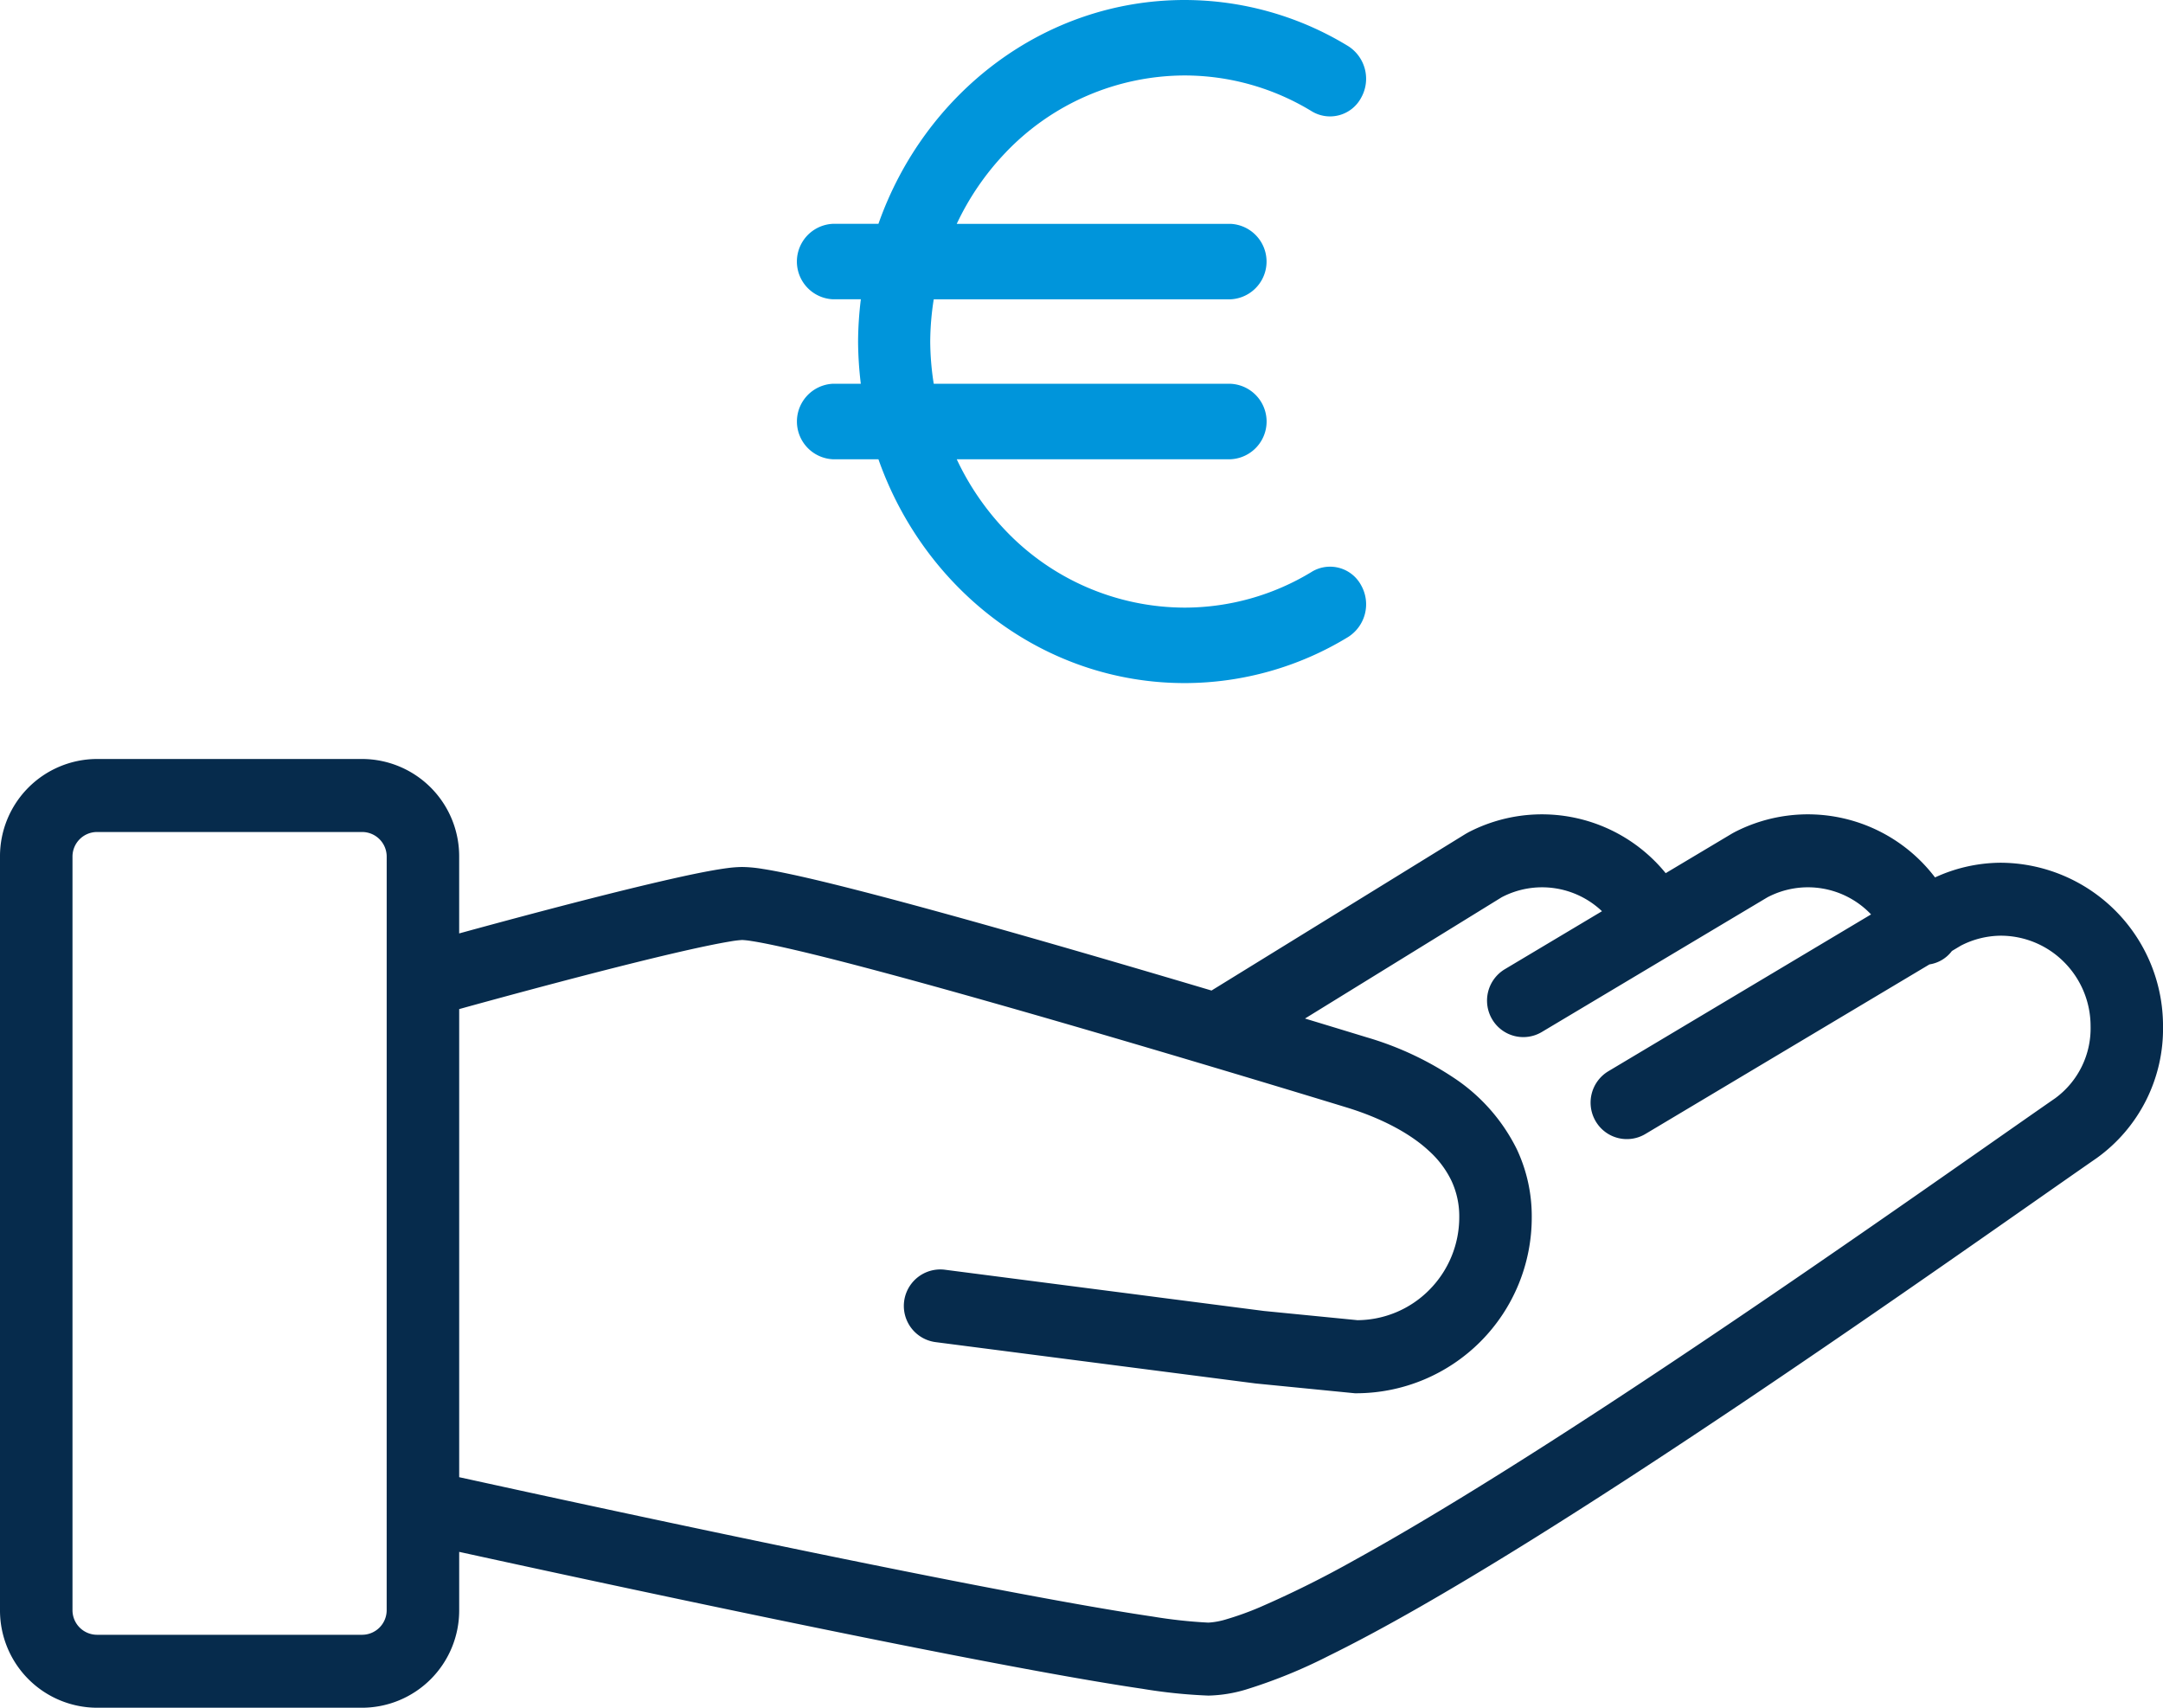
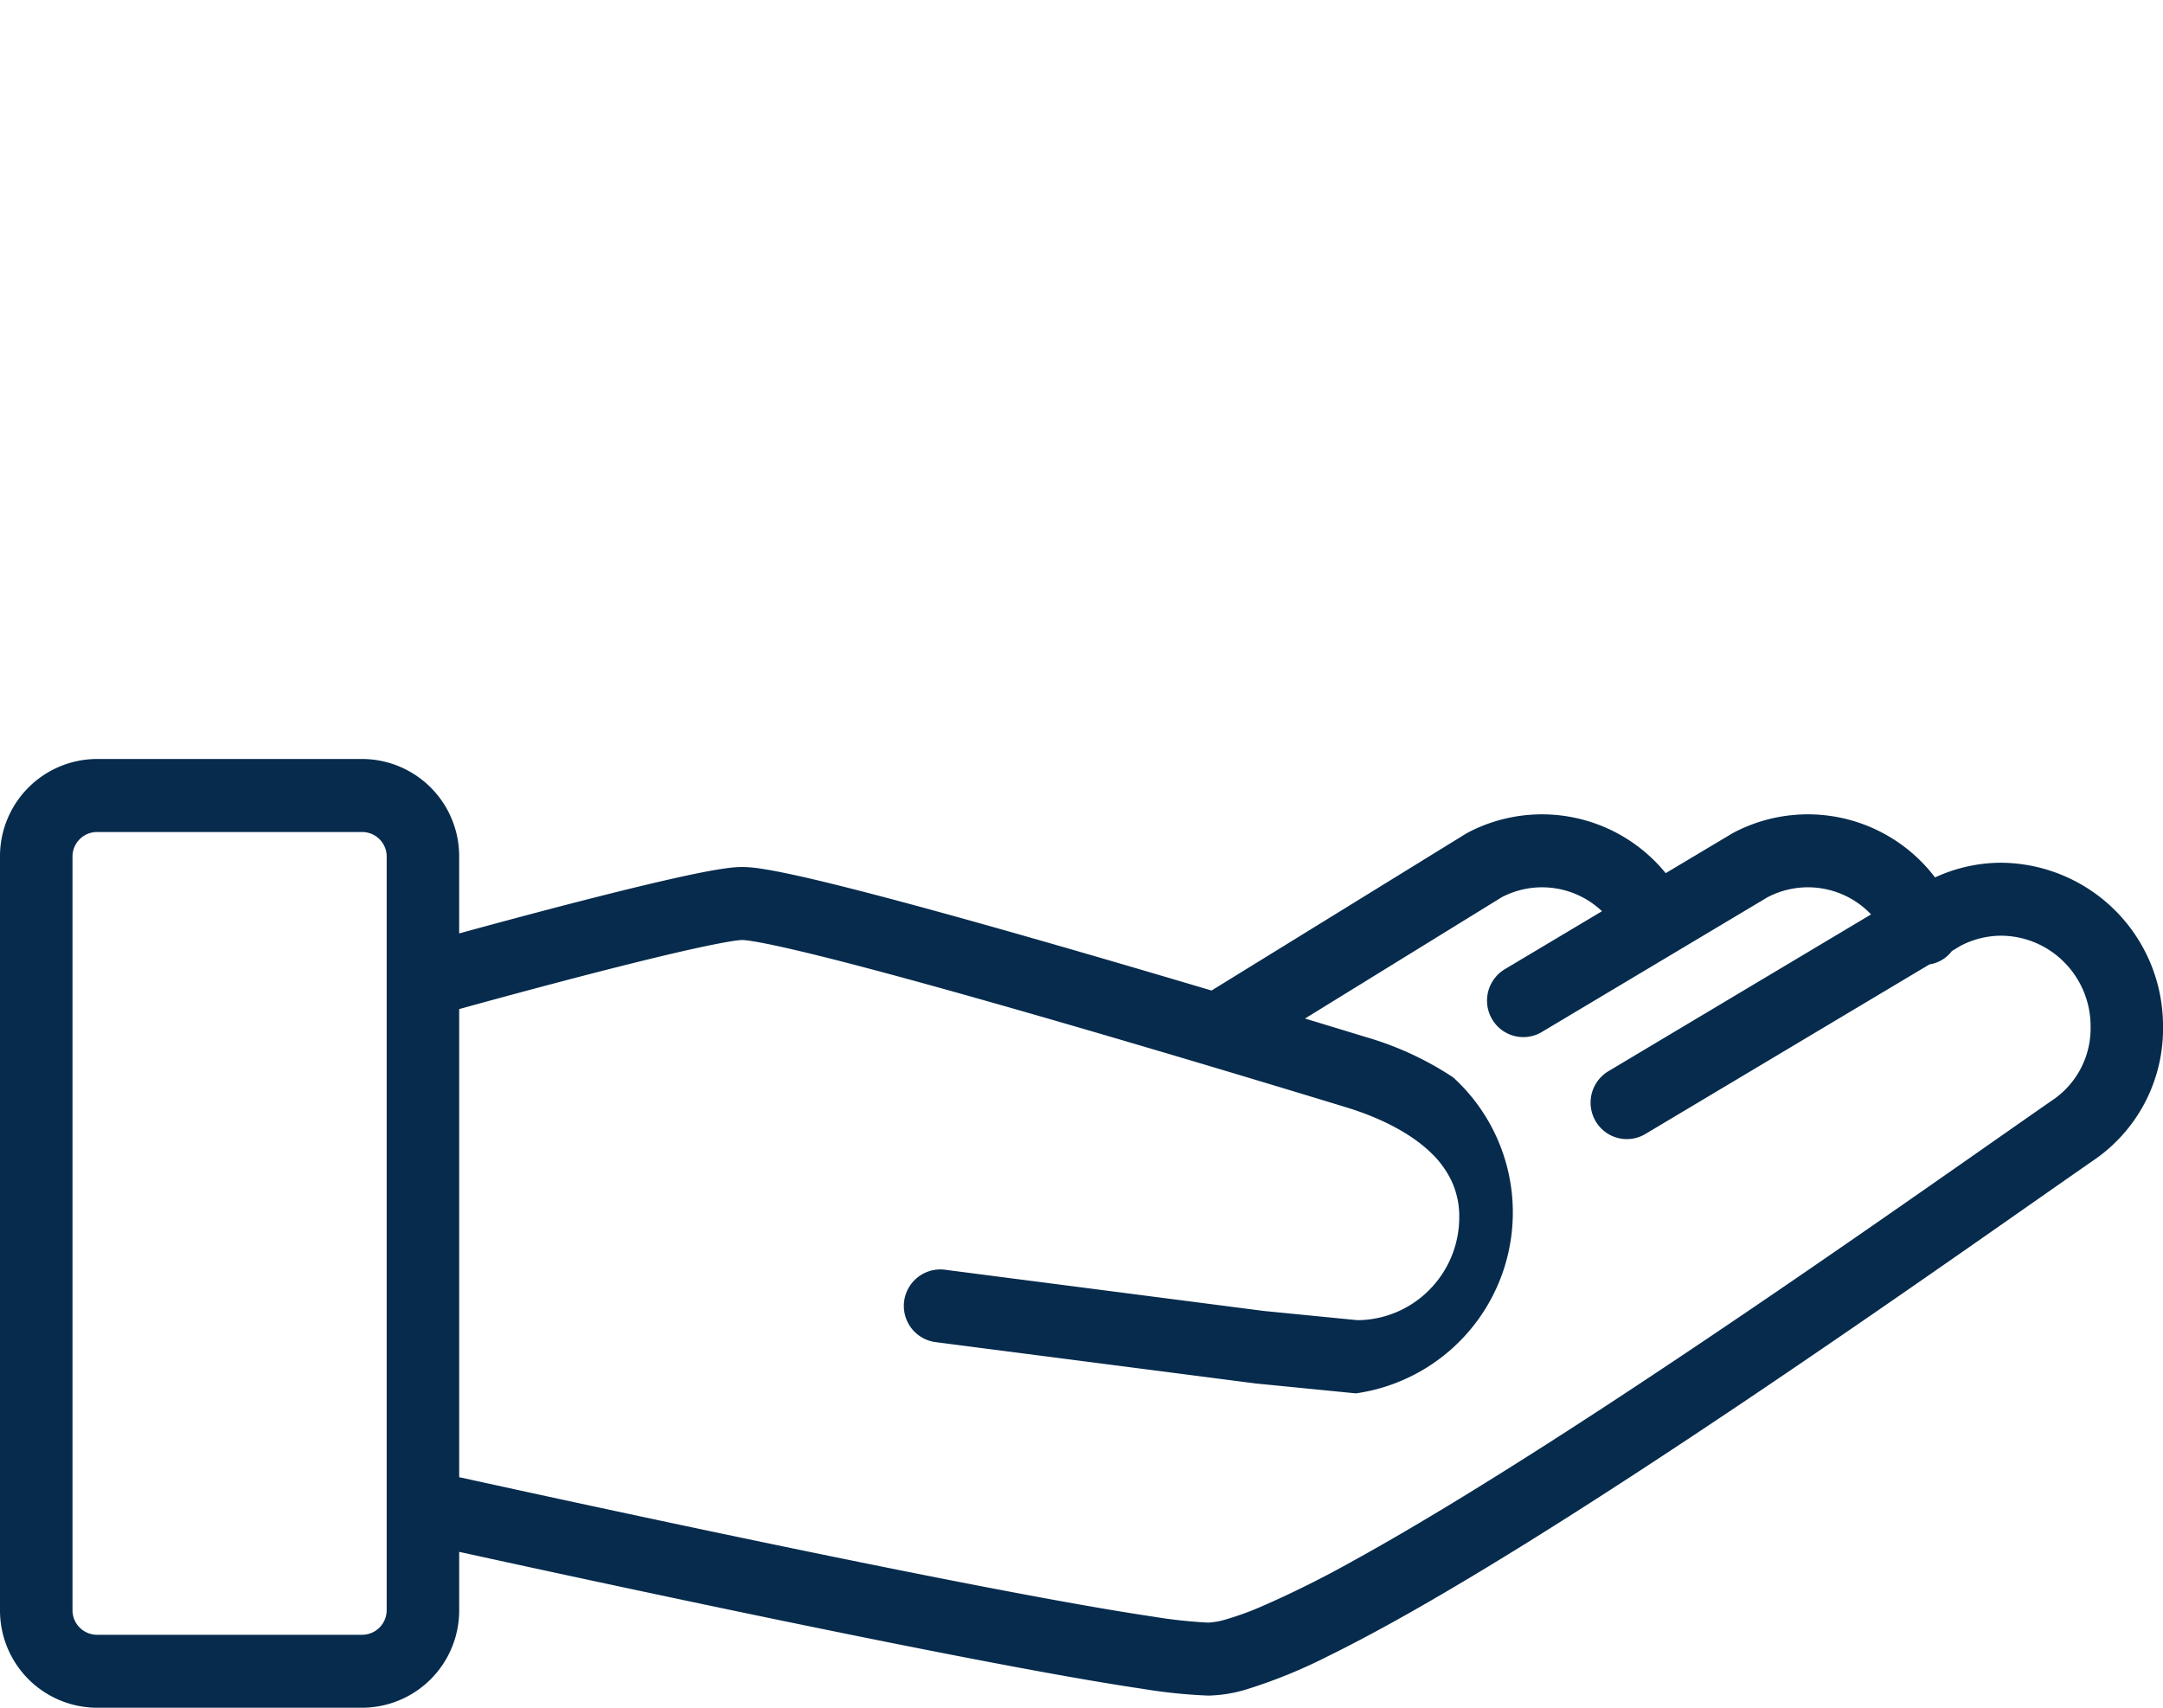
<svg xmlns="http://www.w3.org/2000/svg" width="375.667" height="296.579" viewBox="0 0 375.667 296.579">
  <g id="maitrise-couts" transform="translate(-3063.209 -582)">
-     <path id="Tracé_174" data-name="Tracé 174" d="M357.025,129.239c-14.463,10.029-46.83,33.033-78.158,53.515-15.652,10.232-31.043,19.827-43.665,26.781a178.384,178.384,0,0,1-16.424,8.166,52.306,52.306,0,0,1-5.769,2.079,13.189,13.189,0,0,1-3.139.582,84.094,84.094,0,0,1-9.679-1.053c-16.536-2.439-47.491-8.662-74.147-14.258-13.339-2.8-25.625-5.446-34.578-7.389-5.2-1.129-9.213-2.012-11.715-2.557V113.814c1.23-.343,2.841-.787,4.776-1.315,6.638-1.811,16.764-4.529,25.848-6.78,4.538-1.127,8.823-2.133,12.228-2.847,1.695-.354,3.176-.637,4.313-.82a17.071,17.071,0,0,1,1.995-.24,14.819,14.819,0,0,1,1.579.178c3.474.523,10.6,2.2,19.272,4.486,26.146,6.875,67.372,19.3,84.028,24.391,5.761,1.747,10.979,4.384,14.4,7.583a16.8,16.8,0,0,1,3.883,5.149,14.544,14.544,0,0,1,1.369,6.315,17.918,17.918,0,0,1-5.222,12.683,17.707,17.707,0,0,1-12.453,5.242l-16.249-1.6-55.451-7.166a6.338,6.338,0,0,0-1.609,12.573l55.631,7.186,17.218,1.7h.311a30.523,30.523,0,0,0,30.414-30.613,27.309,27.309,0,0,0-2.586-11.756A31.737,31.737,0,0,0,252.4,125.686a55,55,0,0,0-14.942-6.945c-2.922-.89-6.6-2.015-10.809-3.287l34.171-21.068a15.107,15.107,0,0,1,17.411,2.429l-16.882,10.076a6.36,6.36,0,0,0-2.2,8.683,6.278,6.278,0,0,0,8.63,2.218L306.964,94.4a15.115,15.115,0,0,1,18,2.97l-45.628,27.236a6.359,6.359,0,0,0-2.2,8.687,6.275,6.275,0,0,0,8.63,2.212l49.34-29.453a6,6,0,0,0,3.9-2.33l1.54-.921a15.328,15.328,0,0,1,6.917-1.734,15.518,15.518,0,0,1,11.048,4.609A15.737,15.737,0,0,1,363.09,116.8a15.038,15.038,0,0,1-6.064,12.434M67.157,218.249a4.269,4.269,0,0,1-4.2,4.225H16.791a4.267,4.267,0,0,1-4.2-4.225V87.284a4.267,4.267,0,0,1,4.2-4.225H62.96a4.269,4.269,0,0,1,4.2,4.225ZM347.444,88.395a27.544,27.544,0,0,0-11.37,2.551,27.742,27.742,0,0,0-34.859-7.84l-.388.215-11.533,6.885a27.711,27.711,0,0,0-34.254-7.1l-.463.262L210.416,110.59c-9.971-2.965-21.044-6.218-31.744-9.273-11.286-3.223-22.142-6.218-30.841-8.428-4.358-1.107-8.168-2.017-11.284-2.661-1.56-.326-2.946-.584-4.175-.773a23.169,23.169,0,0,0-3.463-.32,21.26,21.26,0,0,0-2.587.193c-3.251.431-7.877,1.429-13.335,2.718-11.148,2.635-25.376,6.471-33.239,8.627V87.278a16.894,16.894,0,0,0-16.789-16.9H16.791A16.894,16.894,0,0,0,0,87.278V218.245a16.894,16.894,0,0,0,16.791,16.9H62.96a16.9,16.9,0,0,0,16.791-16.9V208.077c9.964,2.182,32.079,6.99,55.4,11.811,15.77,3.257,32.066,6.52,45.527,8.977,6.733,1.231,12.756,2.257,17.69,2.984a90.717,90.717,0,0,0,11.505,1.187,24.328,24.328,0,0,0,6.529-1.053,89.854,89.854,0,0,0,14.4-5.868c18.976-9.312,46.229-26.756,71.938-44.017,25.663-17.242,49.668-34.267,61.43-42.421a27.624,27.624,0,0,0,11.5-22.872,28.335,28.335,0,0,0-28.223-28.41" transform="translate(3063.209 643.435)" fill="#062b4c" fill-rule="evenodd" />
-     <path id="Tracé_175" data-name="Tracé 175" d="M163.345,99.292a42.48,42.48,0,0,1-22.083,6.233A43.108,43.108,0,0,1,110,91.994a46.392,46.392,0,0,1-8.34-12.236h47.549a6.56,6.56,0,0,0,0-13.107H97.666a48.581,48.581,0,0,1-.611-7.329,48.487,48.487,0,0,1,.611-7.34H149.2a6.56,6.56,0,0,0,0-13.107h-47.54a46.649,46.649,0,0,1,8.346-12.232,43.1,43.1,0,0,1,31.251-13.537,42.429,42.429,0,0,1,22.083,6.235,6.12,6.12,0,0,0,8.567-2.386A6.719,6.719,0,0,0,169.631,8a54.589,54.589,0,0,0-28.369-8c-24.455,0-45.225,16.2-53.2,38.87H80.166a6.56,6.56,0,0,0,0,13.107h4.84a62.379,62.379,0,0,0-.481,7.338A63.459,63.459,0,0,0,85,66.646H80.166a6.565,6.565,0,0,0,0,13.116H88.06c7.971,22.668,28.749,38.867,53.2,38.87a54.588,54.588,0,0,0,28.369-8,6.724,6.724,0,0,0,2.281-8.958,6.124,6.124,0,0,0-8.567-2.384" transform="translate(3127.714 582)" fill="#0095db" fill-rule="evenodd" />
+     <path id="Tracé_174" data-name="Tracé 174" d="M357.025,129.239c-14.463,10.029-46.83,33.033-78.158,53.515-15.652,10.232-31.043,19.827-43.665,26.781a178.384,178.384,0,0,1-16.424,8.166,52.306,52.306,0,0,1-5.769,2.079,13.189,13.189,0,0,1-3.139.582,84.094,84.094,0,0,1-9.679-1.053c-16.536-2.439-47.491-8.662-74.147-14.258-13.339-2.8-25.625-5.446-34.578-7.389-5.2-1.129-9.213-2.012-11.715-2.557V113.814c1.23-.343,2.841-.787,4.776-1.315,6.638-1.811,16.764-4.529,25.848-6.78,4.538-1.127,8.823-2.133,12.228-2.847,1.695-.354,3.176-.637,4.313-.82a17.071,17.071,0,0,1,1.995-.24,14.819,14.819,0,0,1,1.579.178c3.474.523,10.6,2.2,19.272,4.486,26.146,6.875,67.372,19.3,84.028,24.391,5.761,1.747,10.979,4.384,14.4,7.583a16.8,16.8,0,0,1,3.883,5.149,14.544,14.544,0,0,1,1.369,6.315,17.918,17.918,0,0,1-5.222,12.683,17.707,17.707,0,0,1-12.453,5.242l-16.249-1.6-55.451-7.166a6.338,6.338,0,0,0-1.609,12.573l55.631,7.186,17.218,1.7h.311A31.737,31.737,0,0,0,252.4,125.686a55,55,0,0,0-14.942-6.945c-2.922-.89-6.6-2.015-10.809-3.287l34.171-21.068a15.107,15.107,0,0,1,17.411,2.429l-16.882,10.076a6.36,6.36,0,0,0-2.2,8.683,6.278,6.278,0,0,0,8.63,2.218L306.964,94.4a15.115,15.115,0,0,1,18,2.97l-45.628,27.236a6.359,6.359,0,0,0-2.2,8.687,6.275,6.275,0,0,0,8.63,2.212l49.34-29.453a6,6,0,0,0,3.9-2.33l1.54-.921a15.328,15.328,0,0,1,6.917-1.734,15.518,15.518,0,0,1,11.048,4.609A15.737,15.737,0,0,1,363.09,116.8a15.038,15.038,0,0,1-6.064,12.434M67.157,218.249a4.269,4.269,0,0,1-4.2,4.225H16.791a4.267,4.267,0,0,1-4.2-4.225V87.284a4.267,4.267,0,0,1,4.2-4.225H62.96a4.269,4.269,0,0,1,4.2,4.225ZM347.444,88.395a27.544,27.544,0,0,0-11.37,2.551,27.742,27.742,0,0,0-34.859-7.84l-.388.215-11.533,6.885a27.711,27.711,0,0,0-34.254-7.1l-.463.262L210.416,110.59c-9.971-2.965-21.044-6.218-31.744-9.273-11.286-3.223-22.142-6.218-30.841-8.428-4.358-1.107-8.168-2.017-11.284-2.661-1.56-.326-2.946-.584-4.175-.773a23.169,23.169,0,0,0-3.463-.32,21.26,21.26,0,0,0-2.587.193c-3.251.431-7.877,1.429-13.335,2.718-11.148,2.635-25.376,6.471-33.239,8.627V87.278a16.894,16.894,0,0,0-16.789-16.9H16.791A16.894,16.894,0,0,0,0,87.278V218.245a16.894,16.894,0,0,0,16.791,16.9H62.96a16.9,16.9,0,0,0,16.791-16.9V208.077c9.964,2.182,32.079,6.99,55.4,11.811,15.77,3.257,32.066,6.52,45.527,8.977,6.733,1.231,12.756,2.257,17.69,2.984a90.717,90.717,0,0,0,11.505,1.187,24.328,24.328,0,0,0,6.529-1.053,89.854,89.854,0,0,0,14.4-5.868c18.976-9.312,46.229-26.756,71.938-44.017,25.663-17.242,49.668-34.267,61.43-42.421a27.624,27.624,0,0,0,11.5-22.872,28.335,28.335,0,0,0-28.223-28.41" transform="translate(3063.209 643.435)" fill="#062b4c" fill-rule="evenodd" />
  </g>
</svg>